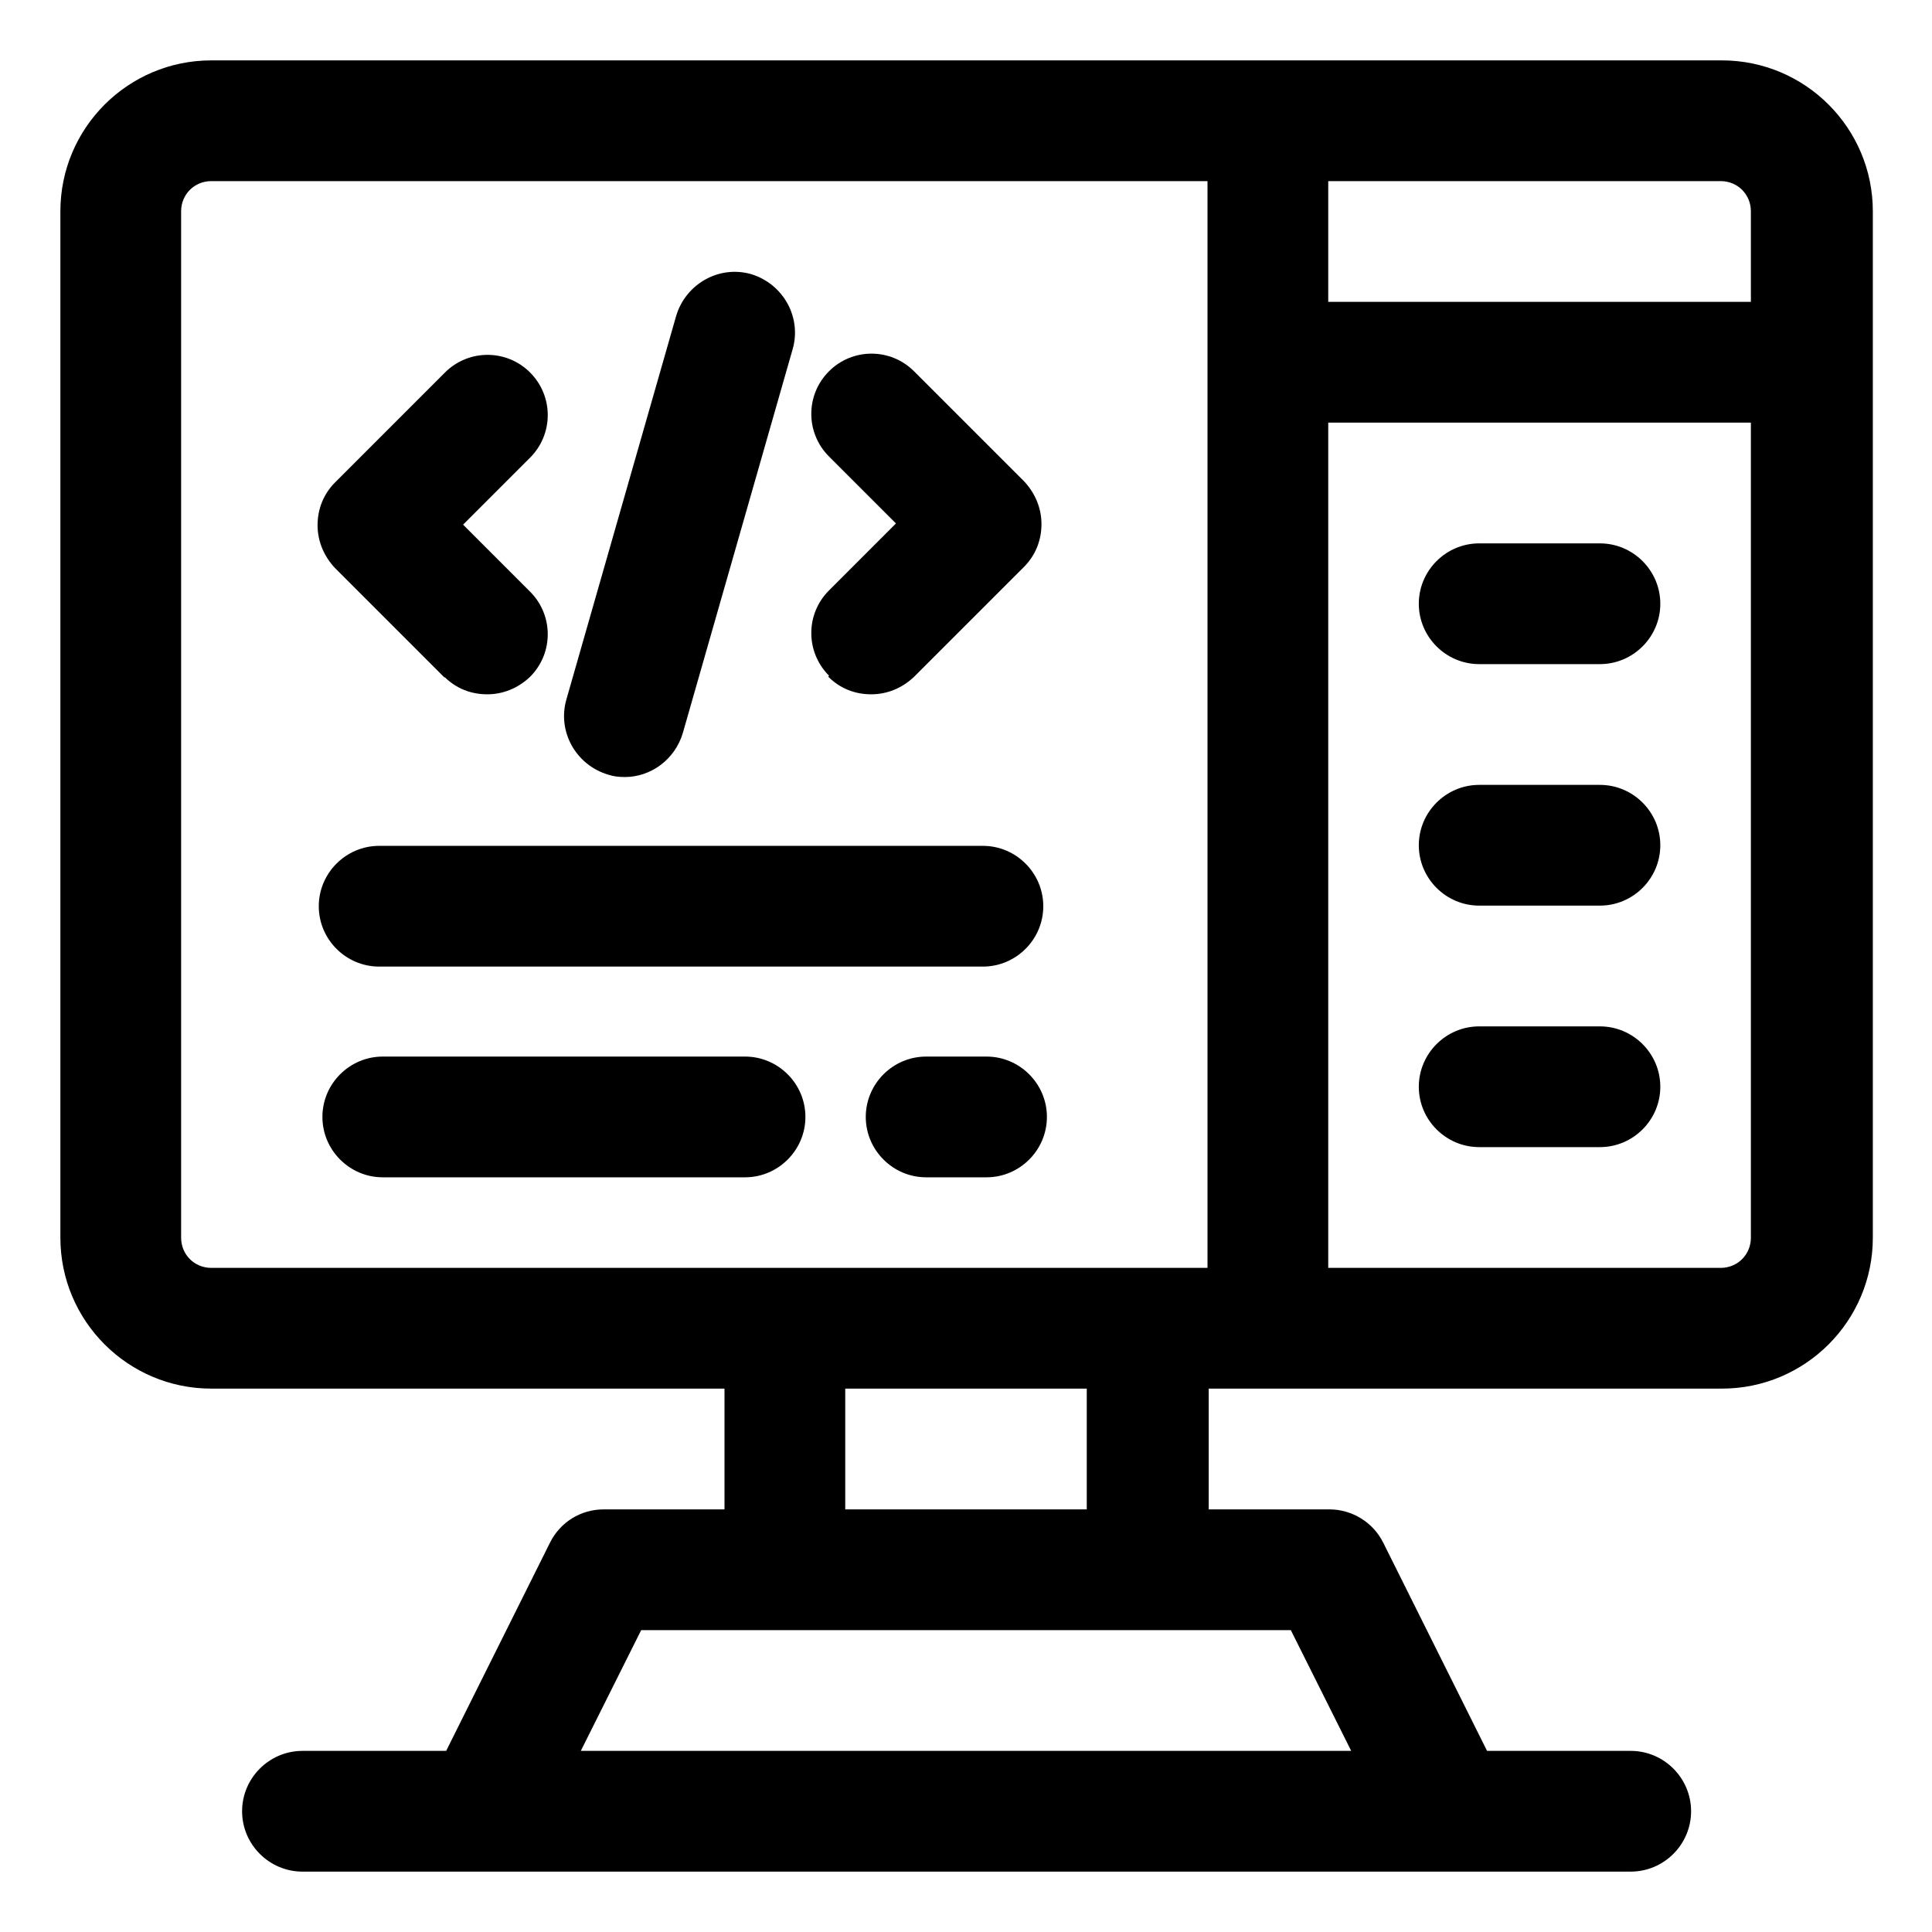
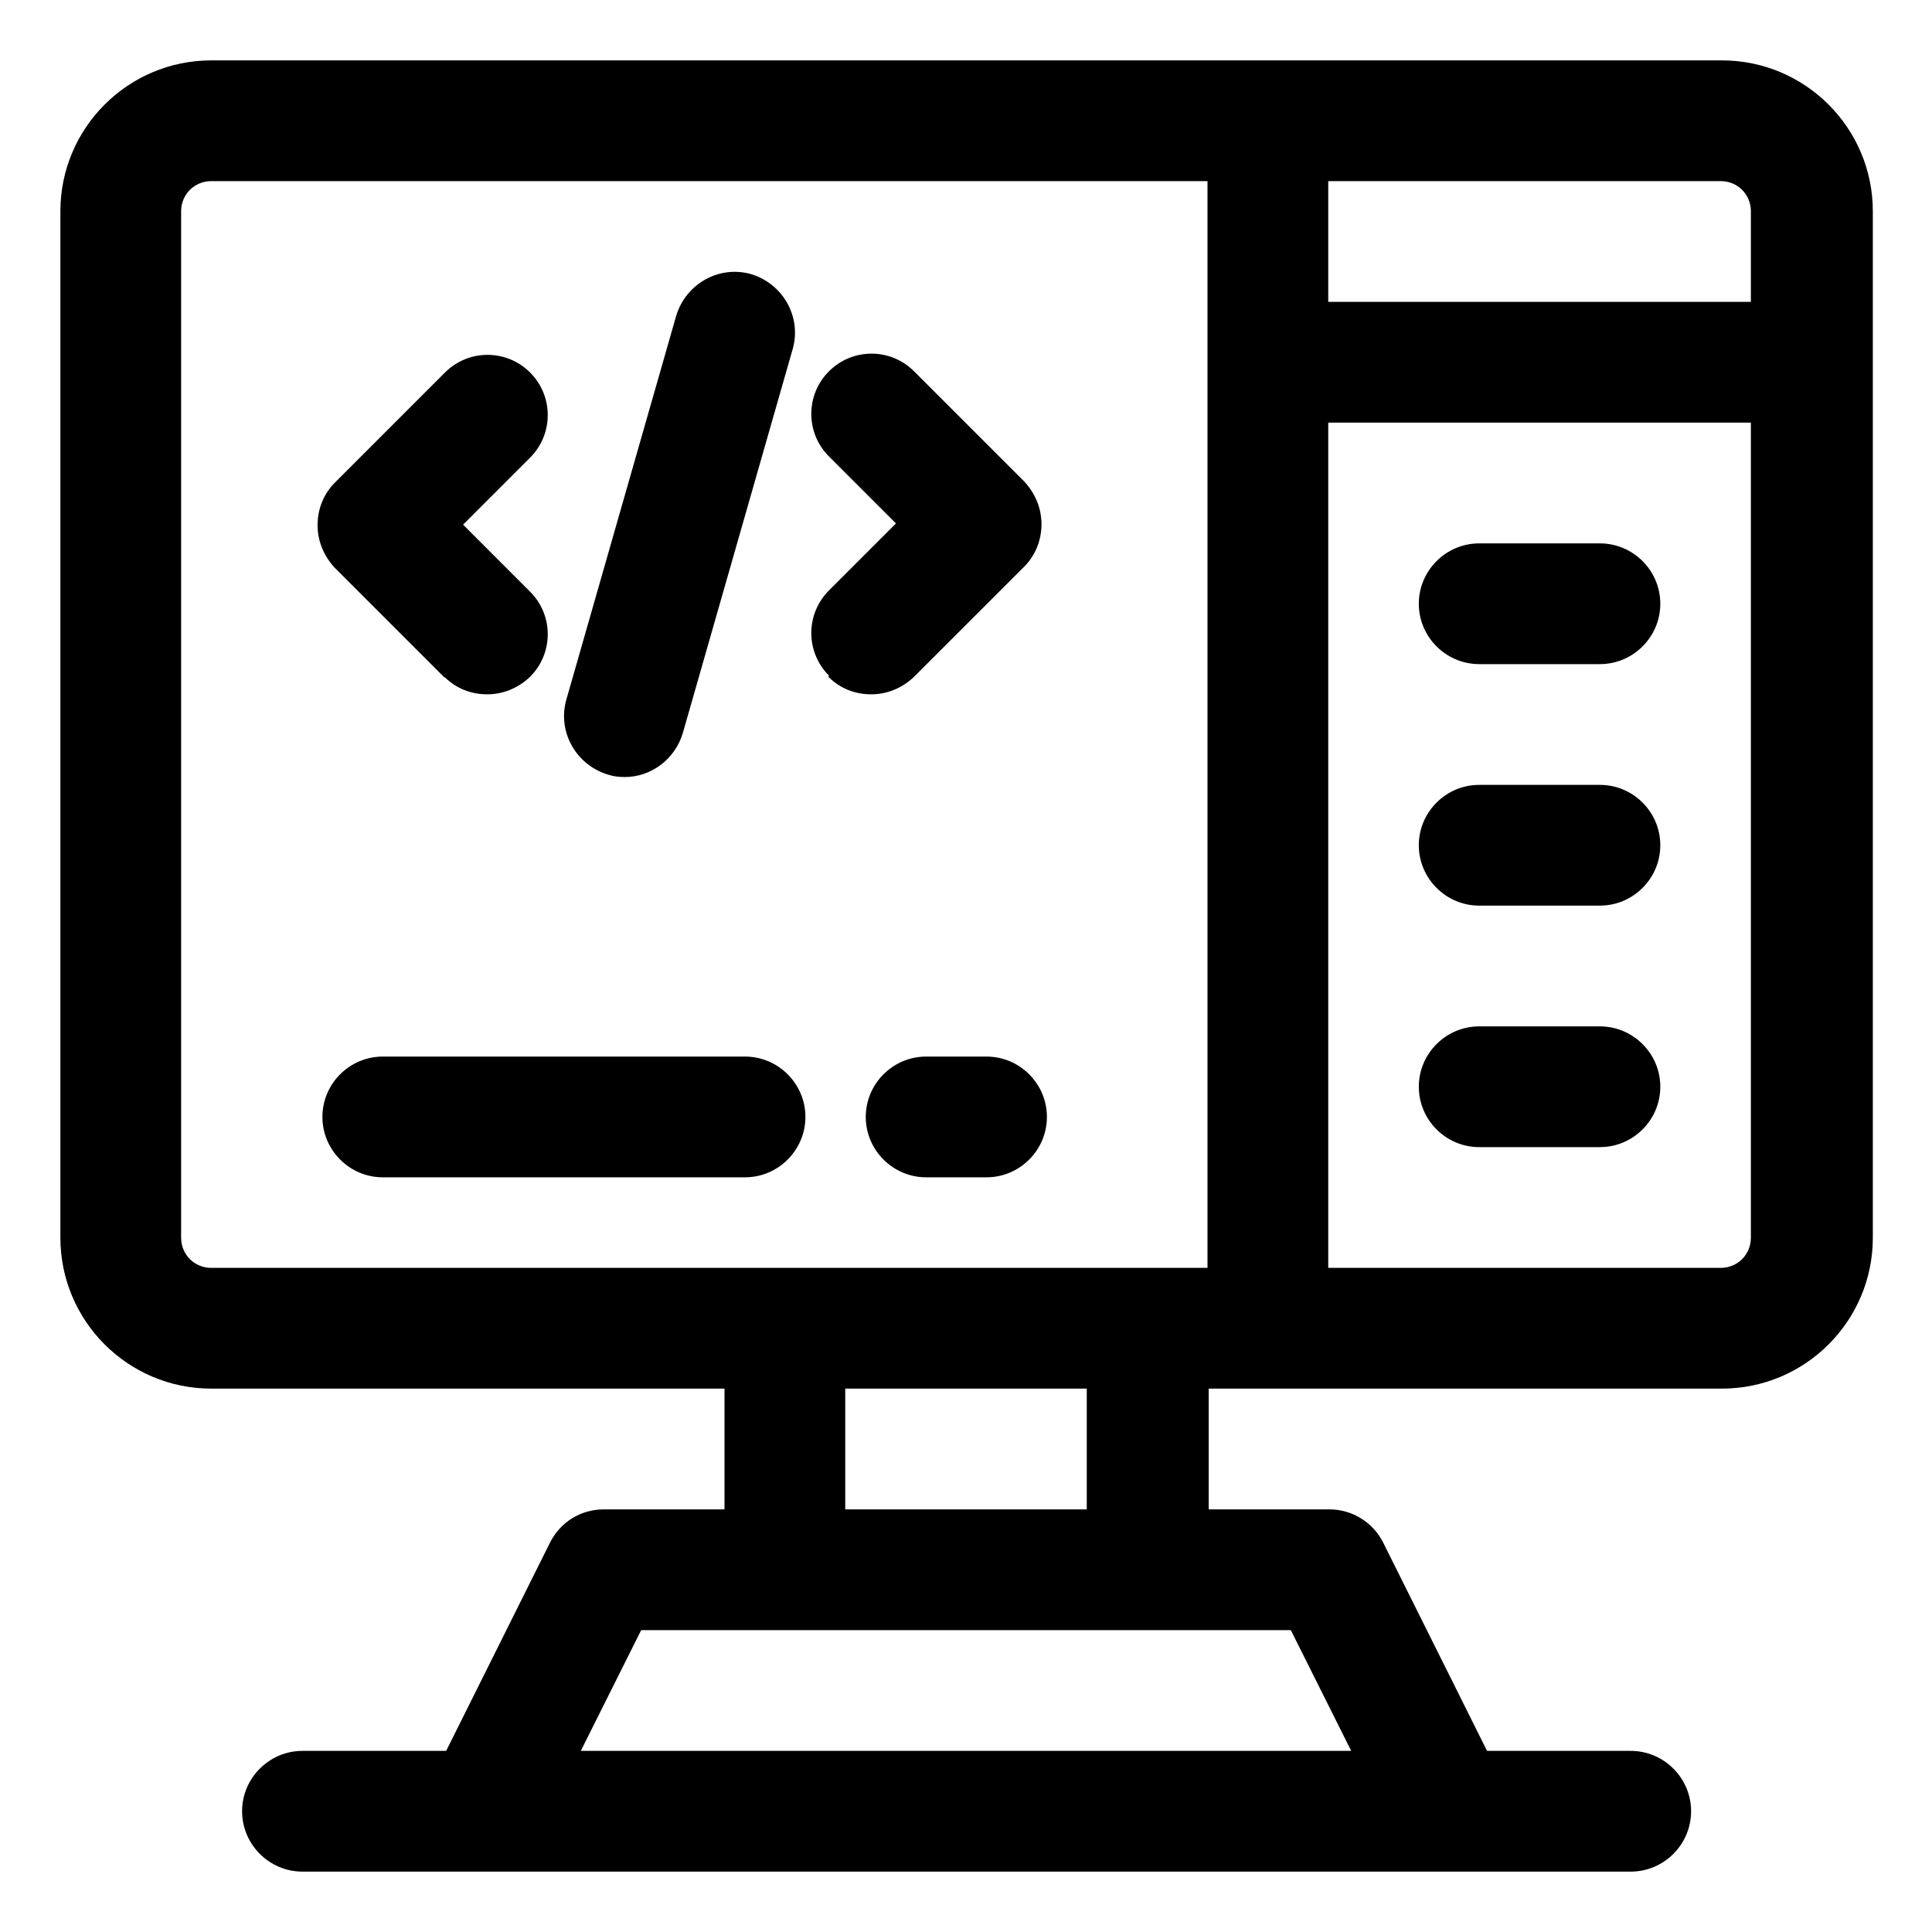
<svg xmlns="http://www.w3.org/2000/svg" width="100" zoomAndPan="magnify" viewBox="0 0 75 75" height="100" preserveAspectRatio="xMidYMid meet">
  <path fill="#000000" d="M 66.797 2.344 L 8.203 2.344 C 4.969 2.344 2.344 4.969 2.344 8.203 L 2.344 48.047 C 2.344 51.281 4.969 53.906 8.203 53.906 L 28.125 53.906 L 28.125 58.594 L 23.438 58.594 C 22.547 58.594 21.75 59.086 21.352 59.883 L 17.32 67.969 L 11.742 67.969 C 10.453 67.969 9.398 69.023 9.398 70.312 C 9.398 71.602 10.453 72.656 11.742 72.656 L 63.305 72.656 C 64.594 72.656 65.648 71.602 65.648 70.312 C 65.648 69.023 64.594 67.969 63.305 67.969 L 57.727 67.969 L 53.695 59.883 C 53.297 59.086 52.477 58.594 51.609 58.594 L 46.922 58.594 L 46.922 53.906 L 66.844 53.906 C 70.078 53.906 72.703 51.281 72.703 48.047 L 72.703 8.203 C 72.703 4.969 70.078 2.344 66.844 2.344 Z M 67.969 8.203 L 67.969 11.719 L 51.562 11.719 L 51.562 7.031 L 66.797 7.031 C 67.453 7.031 67.969 7.547 67.969 8.203 Z M 7.031 48.047 L 7.031 8.203 C 7.031 7.547 7.547 7.031 8.203 7.031 L 46.875 7.031 L 46.875 49.219 L 8.203 49.219 C 7.547 49.219 7.031 48.703 7.031 48.047 Z M 52.453 67.969 L 22.547 67.969 L 24.891 63.281 L 50.109 63.281 Z M 42.188 58.594 L 32.812 58.594 L 32.812 53.906 L 42.188 53.906 Z M 66.797 49.219 L 51.562 49.219 L 51.562 16.406 L 67.969 16.406 L 67.969 48.047 C 67.969 48.703 67.453 49.219 66.797 49.219 Z M 66.797 49.219 " fill-opacity="1" fill-rule="nonzero" />
  <path fill="#000000" d="M 62.109 21.094 L 57.422 21.094 C 56.133 21.094 55.078 22.148 55.078 23.438 C 55.078 24.727 56.133 25.781 57.422 25.781 L 62.109 25.781 C 63.398 25.781 64.453 24.727 64.453 23.438 C 64.453 22.148 63.398 21.094 62.109 21.094 Z M 62.109 21.094 " fill-opacity="1" fill-rule="nonzero" />
  <path fill="#000000" d="M 62.109 30.469 L 57.422 30.469 C 56.133 30.469 55.078 31.523 55.078 32.812 C 55.078 34.102 56.133 35.156 57.422 35.156 L 62.109 35.156 C 63.398 35.156 64.453 34.102 64.453 32.812 C 64.453 31.523 63.398 30.469 62.109 30.469 Z M 62.109 30.469 " fill-opacity="1" fill-rule="nonzero" />
  <path fill="#000000" d="M 62.109 39.844 L 57.422 39.844 C 56.133 39.844 55.078 40.898 55.078 42.188 C 55.078 43.477 56.133 44.531 57.422 44.531 L 62.109 44.531 C 63.398 44.531 64.453 43.477 64.453 42.188 C 64.453 40.898 63.398 39.844 62.109 39.844 Z M 62.109 39.844 " fill-opacity="1" fill-rule="nonzero" />
-   <path fill="#000000" d="M 14.719 37.523 L 38.156 37.523 C 39.445 37.523 40.5 36.469 40.5 35.18 C 40.5 33.891 39.445 32.836 38.156 32.836 L 14.719 32.836 C 13.43 32.836 12.375 33.891 12.375 35.18 C 12.375 36.469 13.43 37.523 14.719 37.523 Z M 14.719 37.523 " fill-opacity="1" fill-rule="nonzero" />
  <path fill="#000000" d="M 28.922 41.016 L 14.859 41.016 C 13.57 41.016 12.516 42.07 12.516 43.359 C 12.516 44.648 13.57 45.703 14.859 45.703 L 28.922 45.703 C 30.211 45.703 31.266 44.648 31.266 43.359 C 31.266 42.07 30.211 41.016 28.922 41.016 Z M 28.922 41.016 " fill-opacity="1" fill-rule="nonzero" />
  <path fill="#000000" d="M 38.297 41.016 L 35.953 41.016 C 34.664 41.016 33.609 42.07 33.609 43.359 C 33.609 44.648 34.664 45.703 35.953 45.703 L 38.297 45.703 C 39.586 45.703 40.641 44.648 40.641 43.359 C 40.641 42.07 39.586 41.016 38.297 41.016 Z M 38.297 41.016 " fill-opacity="1" fill-rule="nonzero" />
  <path fill="#000000" d="M 17.25 26.273 C 17.719 26.742 18.305 26.953 18.914 26.953 C 19.523 26.953 20.109 26.719 20.578 26.273 C 21.492 25.359 21.492 23.883 20.578 22.969 L 17.977 20.367 L 20.578 17.766 C 21.492 16.852 21.492 15.375 20.578 14.461 C 19.664 13.547 18.188 13.547 17.273 14.461 L 13.008 18.727 C 12.562 19.172 12.328 19.758 12.328 20.391 C 12.328 21.023 12.586 21.609 13.008 22.055 L 17.273 26.32 Z M 17.25 26.273 " fill-opacity="1" fill-rule="nonzero" />
  <path fill="#000000" d="M 32.156 26.273 C 32.625 26.742 33.211 26.953 33.82 26.953 C 34.43 26.953 35.016 26.719 35.484 26.273 L 39.75 22.008 C 40.195 21.562 40.43 20.977 40.43 20.344 C 40.43 19.711 40.172 19.125 39.75 18.68 L 35.484 14.414 C 34.57 13.5 33.094 13.5 32.18 14.414 C 31.266 15.328 31.266 16.805 32.18 17.719 L 34.781 20.32 L 32.18 22.922 C 31.266 23.836 31.266 25.312 32.18 26.227 Z M 32.156 26.273 " fill-opacity="1" fill-rule="nonzero" />
  <path fill="#000000" d="M 23.602 30.07 C 23.812 30.141 24.023 30.164 24.258 30.164 C 25.266 30.164 26.203 29.484 26.508 28.453 L 30.773 13.547 C 31.125 12.305 30.398 11.016 29.156 10.641 C 27.914 10.289 26.625 11.016 26.25 12.258 L 21.984 27.164 C 21.633 28.406 22.359 29.695 23.602 30.07 Z M 23.602 30.07 " fill-opacity="1" fill-rule="nonzero" />
</svg>